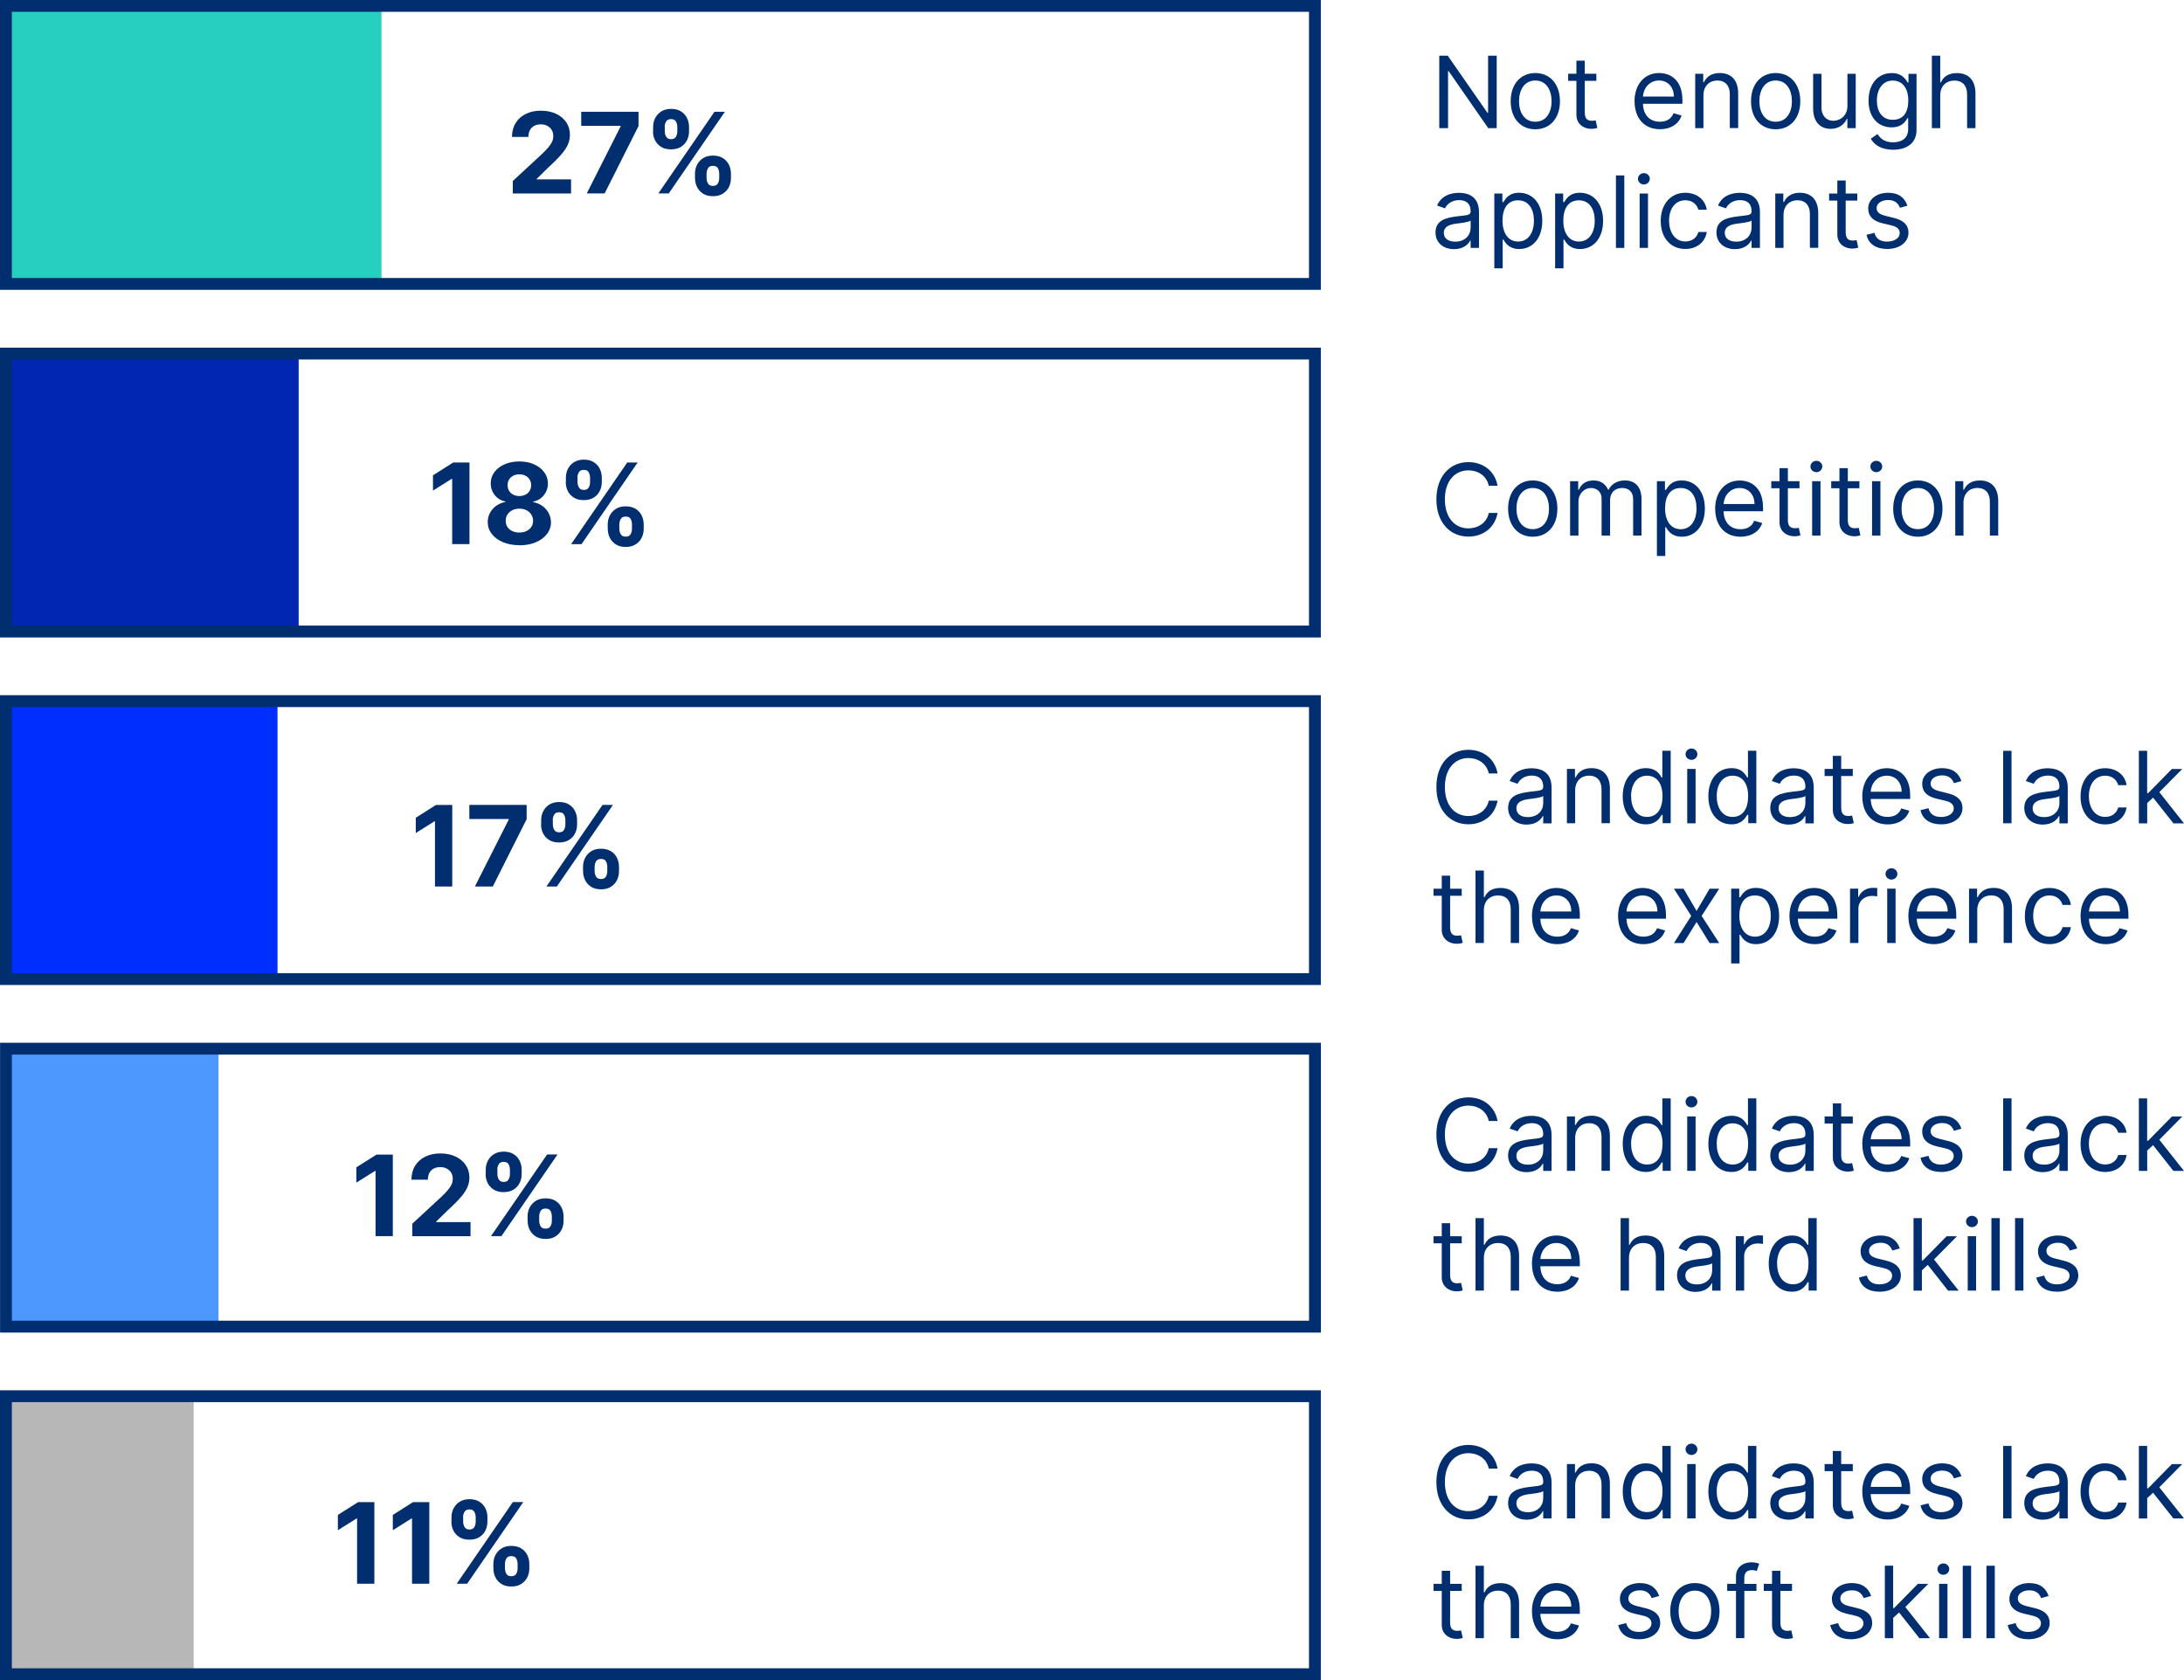
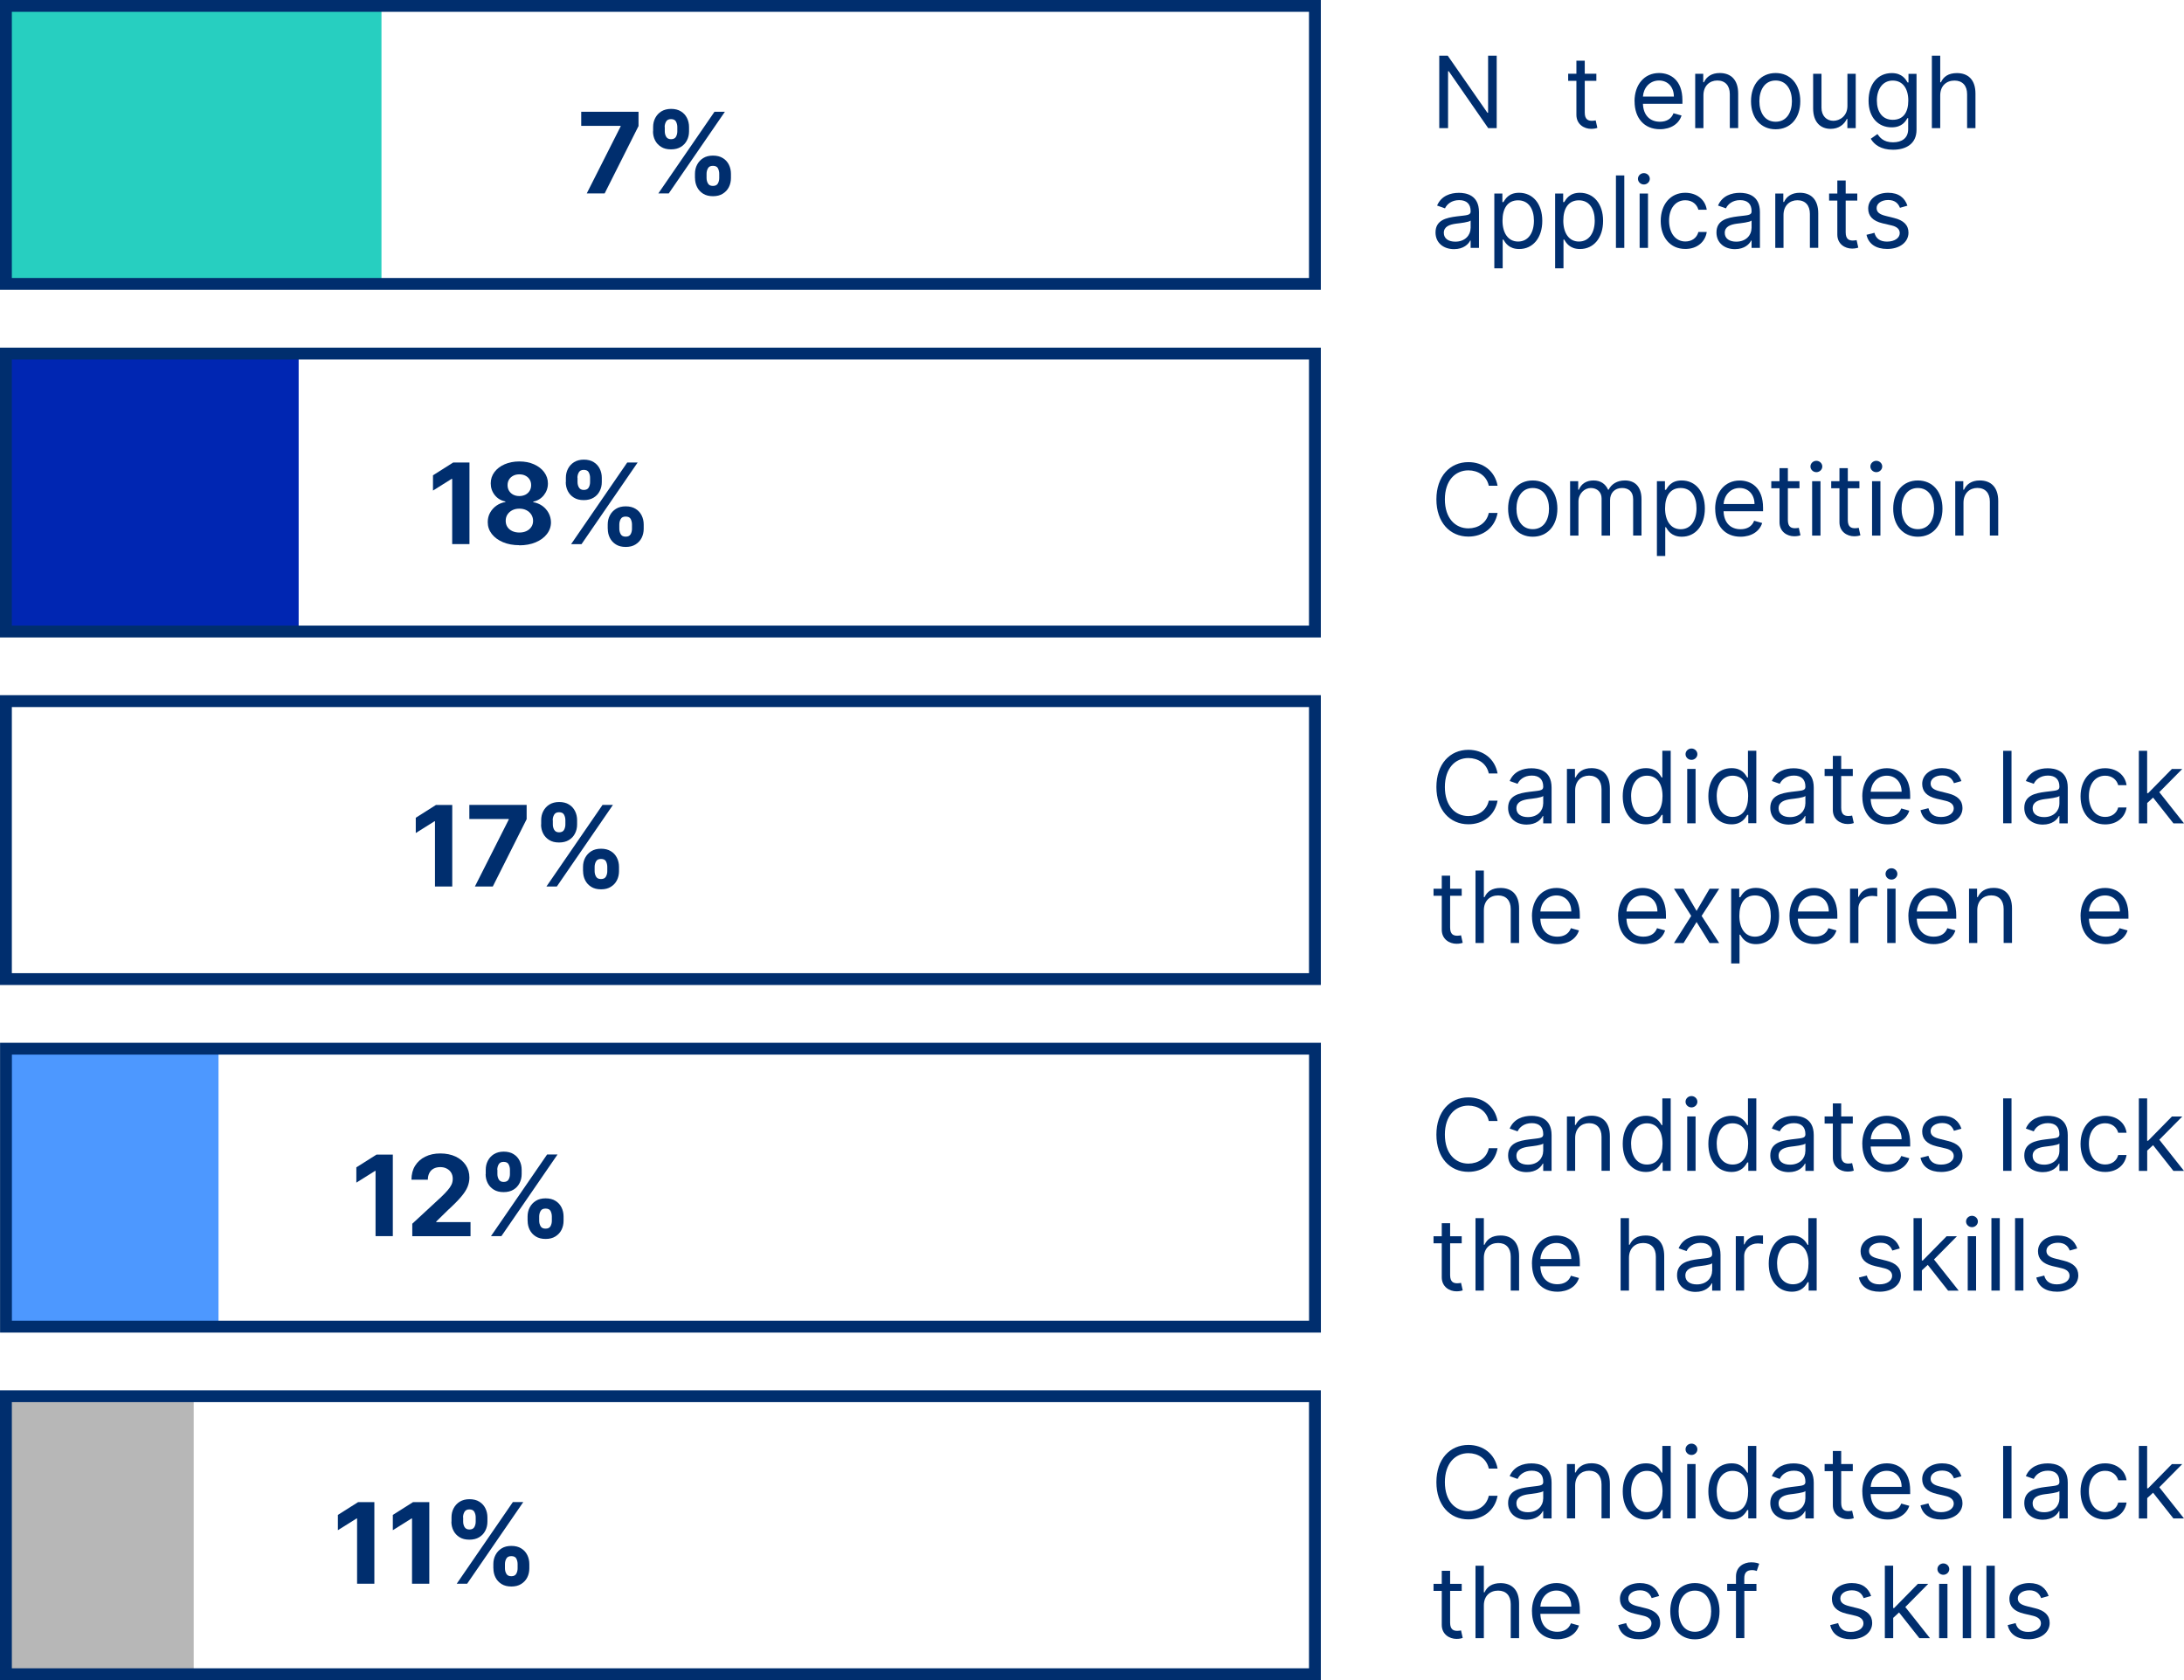
<svg xmlns="http://www.w3.org/2000/svg" id="Layer_2" viewBox="0 0 350.21 269.4">
  <defs>
    <style>.cls-1{fill:#002e6e;}.cls-2{fill:#002eff;}.cls-3{fill:#0026b2;}.cls-4{fill:#b7b7b7;}.cls-5{fill:#27cfc0;}.cls-6{fill:#4d98ff;}.cls-7{fill:none;stroke:#002e6e;stroke-miterlimit:10;stroke-width:1.9px;}</style>
  </defs>
  <g id="main">
    <path class="cls-1" d="m240,20.55h-1.36l-6.33-9.13h-.11v9.13h-1.41v-11.62h1.36l6.36,9.15h.11v-9.15h1.38v11.62Z" />
-     <path class="cls-1" d="m242.24,16.23c0-2.72,1.59-4.52,3.95-4.52s3.95,1.79,3.95,4.52-1.59,4.5-3.95,4.5-3.95-1.79-3.95-4.5Zm6.56,0c0-1.75-.82-3.32-2.61-3.32s-2.61,1.57-2.61,3.32.82,3.29,2.61,3.29,2.61-1.54,2.61-3.29Z" />
    <path class="cls-1" d="m255.98,12.96h-1.86v5.09c0,1.13.57,1.32,1.16,1.32.29,0,.48-.04.59-.07l.27,1.2c-.18.07-.5.16-1,.16-1.13,0-2.36-.73-2.36-2.25v-5.45h-1.32v-1.14h1.32v-2.09h1.34v2.09h1.86v1.14Z" />
    <path class="cls-1" d="m262.1,16.25c0-2.68,1.57-4.54,3.93-4.54,1.82,0,3.75,1.11,3.75,4.36v.57h-6.33c.06,1.87,1.15,2.88,2.72,2.88,1.05,0,1.84-.45,2.18-1.36l1.29.36c-.41,1.32-1.7,2.2-3.47,2.2-2.52,0-4.06-1.79-4.06-4.47Zm6.31-.77c0-1.48-.93-2.57-2.38-2.57-1.53,0-2.49,1.21-2.58,2.57h4.97Z" />
    <path class="cls-1" d="m273.17,20.55h-1.34v-8.72h1.29v1.36h.11c.41-.89,1.23-1.48,2.54-1.48,1.77,0,2.95,1.07,2.95,3.29v5.54h-1.34v-5.45c0-1.37-.75-2.18-2-2.18s-2.23.86-2.23,2.38v5.25Z" />
    <path class="cls-1" d="m280.78,16.23c0-2.72,1.59-4.52,3.95-4.52s3.95,1.79,3.95,4.52-1.59,4.5-3.95,4.5-3.95-1.79-3.95-4.5Zm6.56,0c0-1.75-.82-3.32-2.61-3.32s-2.61,1.57-2.61,3.32.82,3.29,2.61,3.29,2.61-1.54,2.61-3.29Z" />
    <path class="cls-1" d="m296.23,11.83h1.34v8.72h-1.34v-1.48h-.09c-.41.88-1.27,1.59-2.59,1.59-1.63,0-2.81-1.07-2.81-3.29v-5.54h1.34v5.45c0,1.27.79,2.09,1.91,2.09,1,0,2.25-.75,2.25-2.38v-5.15Z" />
    <path class="cls-1" d="m299.98,22.25l1.07-.75c.36.48.91,1.32,2.5,1.32,1.41,0,2.43-.66,2.43-2.11v-1.77h-.11c-.3.48-.84,1.48-2.54,1.48-2.11,0-3.7-1.54-3.7-4.27s1.52-4.43,3.72-4.43c1.7,0,2.25,1.04,2.54,1.5h.14v-1.38h1.29v8.97c0,2.25-1.68,3.2-3.77,3.2-1.95,0-3.02-.83-3.56-1.75Zm6.02-6.13c0-1.88-.86-3.2-2.5-3.2s-2.54,1.43-2.54,3.2.86,3.09,2.54,3.09,2.5-1.16,2.5-3.09Z" />
    <path class="cls-1" d="m311.12,20.55h-1.34v-11.62h1.34v4.27h.11c.41-.9,1.19-1.48,2.57-1.48,1.78,0,2.97,1.05,2.97,3.29v5.54h-1.34v-5.45c0-1.38-.76-2.18-2.02-2.18-1.32,0-2.29.86-2.29,2.38v5.25Z" />
    <path class="cls-1" d="m230.19,37.27c0-2,1.77-2.36,3.38-2.57,1.59-.2,2.25-.15,2.25-.79v-.05c0-1.12-.61-1.77-1.84-1.77s-1.98.68-2.27,1.32l-1.27-.45c.68-1.59,2.18-2.04,3.5-2.04,1.11,0,3.22.32,3.22,3.09v5.74h-1.34v-1.18h-.07c-.27.57-1.07,1.38-2.59,1.38-1.66,0-2.97-.98-2.97-2.68Zm5.63-.68v-1.23c-.23.27-1.75.43-2.32.5-1.04.14-1.98.45-1.98,1.48,0,.93.77,1.41,1.84,1.41,1.59,0,2.45-1.07,2.45-2.16Z" />
    <path class="cls-1" d="m239.62,31.03h1.29v1.38h.16c.3-.45.82-1.5,2.52-1.5,2.2,0,3.72,1.75,3.72,4.5s-1.52,4.52-3.7,4.52c-1.68,0-2.25-1.04-2.54-1.52h-.11v4.61h-1.34v-11.99Zm3.81,7.7c1.68,0,2.54-1.48,2.54-3.34s-.84-3.27-2.54-3.27-2.5,1.32-2.5,3.27.89,3.34,2.5,3.34Z" />
    <path class="cls-1" d="m249.37,31.03h1.29v1.38h.16c.3-.45.82-1.5,2.52-1.5,2.2,0,3.72,1.75,3.72,4.5s-1.52,4.52-3.7,4.52c-1.68,0-2.25-1.04-2.54-1.52h-.11v4.61h-1.34v-11.99Zm3.81,7.7c1.68,0,2.54-1.48,2.54-3.34s-.84-3.27-2.54-3.27-2.5,1.32-2.5,3.27.89,3.34,2.5,3.34Z" />
    <path class="cls-1" d="m260.46,39.75h-1.34v-11.62h1.34v11.62Z" />
    <path class="cls-1" d="m262.65,28.67c0-.5.43-.91.95-.91s.95.41.95.91-.43.91-.95.91-.95-.41-.95-.91Zm.27,2.36h1.34v8.72h-1.34v-8.72Z" />
    <path class="cls-1" d="m266.3,35.43c0-2.66,1.57-4.52,3.93-4.52,1.84,0,3.22,1.09,3.45,2.72h-1.34c-.21-.79-.91-1.52-2.09-1.52-1.57,0-2.61,1.29-2.61,3.27s1.02,3.34,2.61,3.34c1.04,0,1.84-.57,2.09-1.52h1.34c-.23,1.54-1.5,2.72-3.43,2.72-2.45,0-3.95-1.88-3.95-4.5Z" />
    <path class="cls-1" d="m275.24,37.27c0-2,1.77-2.36,3.38-2.57,1.59-.2,2.25-.15,2.25-.79v-.05c0-1.12-.61-1.77-1.84-1.77s-1.98.68-2.27,1.32l-1.27-.45c.68-1.59,2.18-2.04,3.5-2.04,1.11,0,3.22.32,3.22,3.09v5.74h-1.34v-1.18h-.07c-.27.57-1.07,1.38-2.59,1.38-1.66,0-2.97-.98-2.97-2.68Zm5.63-.68v-1.23c-.23.27-1.75.43-2.32.5-1.04.14-1.98.45-1.98,1.48,0,.93.77,1.41,1.84,1.41,1.59,0,2.45-1.07,2.45-2.16Z" />
    <path class="cls-1" d="m286.01,39.75h-1.34v-8.72h1.29v1.36h.11c.41-.89,1.23-1.48,2.54-1.48,1.77,0,2.95,1.07,2.95,3.29v5.54h-1.34v-5.45c0-1.37-.75-2.18-2-2.18s-2.23.86-2.23,2.38v5.25Z" />
    <path class="cls-1" d="m297.82,32.16h-1.86v5.09c0,1.14.57,1.32,1.16,1.32.3,0,.48-.05.59-.07l.27,1.2c-.18.07-.5.16-1,.16-1.14,0-2.36-.73-2.36-2.25v-5.45h-1.32v-1.13h1.32v-2.09h1.34v2.09h1.86v1.13Z" />
    <path class="cls-1" d="m304.66,33.32c-.23-.6-.71-1.25-1.88-1.25-1.07,0-1.86.54-1.86,1.29,0,.67.47,1.02,1.5,1.27l1.29.32c1.55.38,2.32,1.15,2.32,2.36,0,1.5-1.38,2.61-3.41,2.61-1.78,0-3-.79-3.32-2.27l1.27-.32c.24.94.93,1.41,2.02,1.41,1.25,0,2.04-.61,2.04-1.36,0-.6-.41-1.02-1.29-1.23l-1.45-.34c-1.6-.38-2.32-1.18-2.32-2.38,0-1.48,1.36-2.52,3.2-2.52,1.72,0,2.67.83,3.09,2.07l-1.2.34Z" />
    <path class="cls-1" d="m238.73,77.89c-.34-1.61-1.73-2.47-3.27-2.47-2.11,0-3.77,1.63-3.77,4.65s1.66,4.65,3.77,4.65c1.54,0,2.93-.86,3.27-2.47h1.41c-.43,2.38-2.34,3.79-4.68,3.79-2.97,0-5.13-2.29-5.13-5.97s2.16-5.97,5.13-5.97c2.34,0,4.25,1.41,4.68,3.79h-1.41Z" />
    <path class="cls-1" d="m241.83,81.56c0-2.72,1.59-4.52,3.95-4.52s3.95,1.79,3.95,4.52-1.59,4.5-3.95,4.5-3.95-1.79-3.95-4.5Zm6.56,0c0-1.75-.82-3.31-2.61-3.31s-2.61,1.57-2.61,3.31.82,3.29,2.61,3.29,2.61-1.54,2.61-3.29Z" />
    <path class="cls-1" d="m251.78,77.16h1.29v1.36h.11c.36-.93,1.2-1.48,2.34-1.48s1.91.54,2.34,1.48h.09c.45-.9,1.36-1.48,2.61-1.48,1.56,0,2.66.95,2.66,3v5.83h-1.34v-5.83c0-1.29-.82-1.79-1.77-1.79-1.23,0-1.93.83-1.93,1.95v5.68h-1.36v-5.97c0-.99-.71-1.66-1.73-1.66s-1.98.9-1.98,2.18v5.45h-1.34v-8.72Z" />
    <path class="cls-1" d="m265.69,77.16h1.29v1.38h.16c.3-.45.82-1.5,2.52-1.5,2.2,0,3.72,1.75,3.72,4.5s-1.52,4.52-3.7,4.52c-1.68,0-2.25-1.04-2.54-1.52h-.11v4.61h-1.34v-11.99Zm3.81,7.7c1.68,0,2.54-1.48,2.54-3.34s-.84-3.27-2.54-3.27-2.5,1.32-2.5,3.27.89,3.34,2.5,3.34Z" />
    <path class="cls-1" d="m275.03,81.59c0-2.68,1.57-4.54,3.93-4.54,1.82,0,3.75,1.11,3.75,4.36v.57h-6.33c.06,1.87,1.15,2.88,2.72,2.88,1.05,0,1.84-.45,2.18-1.36l1.29.36c-.41,1.32-1.7,2.2-3.47,2.2-2.52,0-4.06-1.79-4.06-4.47Zm6.31-.77c0-1.48-.93-2.57-2.38-2.57-1.53,0-2.49,1.21-2.58,2.57h4.97Z" />
    <path class="cls-1" d="m288.55,78.29h-1.86v5.09c0,1.14.57,1.32,1.16,1.32.3,0,.48-.05.59-.07l.27,1.2c-.18.07-.5.16-1,.16-1.14,0-2.36-.73-2.36-2.25v-5.45h-1.32v-1.13h1.32v-2.09h1.34v2.09h1.86v1.13Z" />
    <path class="cls-1" d="m290.31,74.8c0-.5.43-.91.95-.91s.95.41.95.91-.43.91-.95.91-.95-.41-.95-.91Zm.27,2.36h1.34v8.72h-1.34v-8.72Z" />
    <path class="cls-1" d="m298.16,78.29h-1.86v5.09c0,1.14.57,1.32,1.16,1.32.29,0,.48-.05.59-.07l.27,1.2c-.18.07-.5.16-1,.16-1.13,0-2.36-.73-2.36-2.25v-5.45h-1.32v-1.13h1.32v-2.09h1.34v2.09h1.86v1.13Z" />
    <path class="cls-1" d="m299.92,74.8c0-.5.43-.91.95-.91s.95.41.95.91-.43.91-.95.91-.95-.41-.95-.91Zm.27,2.36h1.34v8.72h-1.34v-8.72Z" />
    <path class="cls-1" d="m303.58,81.56c0-2.72,1.59-4.52,3.95-4.52s3.95,1.79,3.95,4.52-1.59,4.5-3.95,4.5-3.95-1.79-3.95-4.5Zm6.56,0c0-1.75-.82-3.31-2.61-3.31s-2.61,1.57-2.61,3.31.82,3.29,2.61,3.29,2.61-1.54,2.61-3.29Z" />
    <path class="cls-1" d="m314.87,85.88h-1.34v-8.72h1.29v1.36h.11c.41-.89,1.23-1.48,2.54-1.48,1.77,0,2.95,1.07,2.95,3.29v5.54h-1.34v-5.45c0-1.37-.75-2.18-2-2.18s-2.23.86-2.23,2.38v5.25Z" />
    <path class="cls-1" d="m238.73,124.02c-.34-1.61-1.73-2.47-3.27-2.47-2.11,0-3.77,1.63-3.77,4.65s1.66,4.65,3.77,4.65c1.54,0,2.93-.86,3.27-2.47h1.41c-.43,2.38-2.34,3.79-4.68,3.79-2.97,0-5.13-2.29-5.13-5.97s2.16-5.97,5.13-5.97c2.34,0,4.25,1.41,4.68,3.79h-1.41Z" />
    <path class="cls-1" d="m241.83,129.54c0-2,1.77-2.36,3.38-2.57,1.59-.21,2.25-.15,2.25-.79v-.05c0-1.12-.61-1.77-1.84-1.77s-1.98.68-2.27,1.32l-1.27-.45c.68-1.59,2.18-2.04,3.5-2.04,1.11,0,3.22.32,3.22,3.09v5.74h-1.34v-1.18h-.07c-.27.57-1.07,1.38-2.59,1.38-1.66,0-2.97-.98-2.97-2.68Zm5.63-.68v-1.23c-.23.27-1.75.43-2.32.5-1.04.14-1.98.45-1.98,1.48,0,.93.77,1.41,1.84,1.41,1.59,0,2.45-1.07,2.45-2.16Z" />
    <path class="cls-1" d="m252.6,132.01h-1.34v-8.72h1.29v1.36h.11c.41-.89,1.23-1.48,2.54-1.48,1.77,0,2.95,1.07,2.95,3.29v5.54h-1.34v-5.45c0-1.37-.75-2.18-2-2.18s-2.23.86-2.23,2.38v5.25Z" />
    <path class="cls-1" d="m260.21,127.67c0-2.75,1.52-4.5,3.72-4.5,1.7,0,2.23,1.04,2.52,1.5h.11v-4.29h1.34v11.62h-1.29v-1.34h-.16c-.29.48-.86,1.52-2.54,1.52-2.18,0-3.7-1.75-3.7-4.52Zm6.38-.02c0-1.95-.86-3.27-2.5-3.27s-2.54,1.43-2.54,3.27.86,3.34,2.54,3.34,2.5-1.36,2.5-3.34Z" />
    <path class="cls-1" d="m270.28,120.93c0-.5.43-.91.95-.91s.95.41.95.91-.43.91-.95.91-.95-.41-.95-.91Zm.27,2.36h1.34v8.72h-1.34v-8.72Z" />
    <path class="cls-1" d="m273.94,127.67c0-2.75,1.52-4.5,3.72-4.5,1.7,0,2.22,1.04,2.52,1.5h.11v-4.29h1.34v11.62h-1.29v-1.34h-.16c-.3.48-.86,1.52-2.54,1.52-2.18,0-3.7-1.75-3.7-4.52Zm6.38-.02c0-1.95-.86-3.27-2.5-3.27s-2.54,1.43-2.54,3.27.86,3.34,2.54,3.34,2.5-1.36,2.5-3.34Z" />
    <path class="cls-1" d="m283.87,129.54c0-2,1.77-2.36,3.38-2.57,1.59-.21,2.25-.15,2.25-.79v-.05c0-1.12-.61-1.77-1.84-1.77s-1.98.68-2.27,1.32l-1.27-.45c.68-1.59,2.18-2.04,3.5-2.04,1.11,0,3.22.32,3.22,3.09v5.74h-1.34v-1.18h-.07c-.27.57-1.07,1.38-2.59,1.38-1.66,0-2.97-.98-2.97-2.68Zm5.63-.68v-1.23c-.23.27-1.75.43-2.32.5-1.04.14-1.98.45-1.98,1.48,0,.93.77,1.41,1.84,1.41,1.59,0,2.45-1.07,2.45-2.16Z" />
    <path class="cls-1" d="m297.1,124.43h-1.86v5.09c0,1.13.57,1.32,1.16,1.32.3,0,.48-.04.59-.07l.27,1.2c-.18.07-.5.16-1,.16-1.14,0-2.36-.73-2.36-2.25v-5.45h-1.32v-1.14h1.32v-2.09h1.34v2.09h1.86v1.14Z" />
    <path class="cls-1" d="m298.62,127.72c0-2.68,1.57-4.54,3.93-4.54,1.82,0,3.75,1.11,3.75,4.36v.57h-6.33c.06,1.87,1.15,2.88,2.72,2.88,1.05,0,1.84-.45,2.18-1.36l1.29.36c-.41,1.32-1.7,2.2-3.47,2.2-2.52,0-4.06-1.79-4.06-4.47Zm6.31-.77c0-1.48-.93-2.57-2.38-2.57-1.53,0-2.49,1.21-2.58,2.57h4.97Z" />
    <path class="cls-1" d="m313.32,125.58c-.23-.6-.71-1.25-1.88-1.25-1.07,0-1.86.54-1.86,1.29,0,.67.47,1.02,1.5,1.27l1.29.32c1.55.38,2.32,1.15,2.32,2.36,0,1.5-1.38,2.61-3.41,2.61-1.78,0-3-.79-3.32-2.27l1.27-.32c.24.94.93,1.41,2.02,1.41,1.25,0,2.04-.61,2.04-1.36,0-.6-.41-1.02-1.29-1.23l-1.45-.34c-1.6-.38-2.32-1.18-2.32-2.38,0-1.48,1.36-2.52,3.2-2.52,1.72,0,2.67.83,3.09,2.07l-1.2.34Z" />
    <path class="cls-1" d="m322.55,132.01h-1.34v-11.62h1.34v11.62Z" />
    <path class="cls-1" d="m324.6,129.54c0-2,1.77-2.36,3.38-2.57,1.59-.21,2.25-.15,2.25-.79v-.05c0-1.12-.61-1.77-1.84-1.77s-1.98.68-2.27,1.32l-1.27-.45c.68-1.59,2.18-2.04,3.5-2.04,1.11,0,3.22.32,3.22,3.09v5.74h-1.34v-1.18h-.07c-.27.57-1.07,1.38-2.59,1.38-1.66,0-2.97-.98-2.97-2.68Zm5.63-.68v-1.23c-.23.27-1.75.43-2.32.5-1.04.14-1.97.45-1.97,1.48,0,.93.77,1.41,1.84,1.41,1.59,0,2.45-1.07,2.45-2.16Z" />
    <path class="cls-1" d="m333.62,127.7c0-2.66,1.57-4.52,3.93-4.52,1.84,0,3.22,1.09,3.45,2.72h-1.34c-.21-.79-.91-1.52-2.09-1.52-1.57,0-2.61,1.29-2.61,3.27s1.02,3.34,2.61,3.34c1.04,0,1.84-.57,2.09-1.52h1.34c-.23,1.54-1.5,2.72-3.43,2.72-2.45,0-3.95-1.88-3.95-4.5Z" />
    <path class="cls-1" d="m342.96,120.39h1.34v6.79h.16l3.81-3.88h1.66l-3.68,3.72,3.96,5h-1.7l-3.26-4.13-.94.87v3.26h-1.34v-11.62Z" />
    <path class="cls-1" d="m234.39,143.63h-1.86v5.09c0,1.14.57,1.32,1.16,1.32.29,0,.48-.05.59-.07l.27,1.2c-.18.07-.5.16-1,.16-1.13,0-2.36-.73-2.36-2.25v-5.45h-1.32v-1.13h1.32v-2.09h1.34v2.09h1.86v1.13Z" />
    <path class="cls-1" d="m237.94,151.21h-1.34v-11.62h1.34v4.27h.11c.41-.9,1.19-1.48,2.57-1.48,1.78,0,2.97,1.05,2.97,3.29v5.54h-1.34v-5.45c0-1.38-.76-2.18-2.02-2.18-1.32,0-2.29.86-2.29,2.38v5.25Z" />
    <path class="cls-1" d="m245.65,146.92c0-2.68,1.57-4.54,3.93-4.54,1.82,0,3.75,1.11,3.75,4.36v.57h-6.33c.06,1.87,1.15,2.88,2.72,2.88,1.05,0,1.84-.45,2.18-1.36l1.29.36c-.41,1.32-1.7,2.2-3.47,2.2-2.52,0-4.06-1.79-4.06-4.47Zm6.31-.77c0-1.48-.93-2.57-2.38-2.57-1.53,0-2.49,1.21-2.58,2.57h4.97Z" />
    <path class="cls-1" d="m259.46,146.92c0-2.68,1.57-4.54,3.93-4.54,1.82,0,3.75,1.11,3.75,4.36v.57h-6.33c.06,1.87,1.15,2.88,2.72,2.88,1.05,0,1.84-.45,2.18-1.36l1.29.36c-.41,1.32-1.7,2.2-3.47,2.2-2.52,0-4.06-1.79-4.06-4.47Zm6.31-.77c0-1.48-.93-2.57-2.38-2.57-1.53,0-2.49,1.21-2.58,2.57h4.97Z" />
    <path class="cls-1" d="m272.05,146.06l2.09-3.56h1.54l-2.82,4.36,2.82,4.36h-1.54l-2.09-3.38-2.09,3.38h-1.54l2.77-4.36-2.77-4.36h1.54l2.09,3.56Z" />
    <path class="cls-1" d="m277.6,142.49h1.29v1.38h.16c.29-.45.82-1.5,2.52-1.5,2.2,0,3.72,1.75,3.72,4.5s-1.52,4.52-3.7,4.52c-1.68,0-2.25-1.04-2.54-1.52h-.11v4.61h-1.34v-11.99Zm3.81,7.7c1.68,0,2.54-1.48,2.54-3.34s-.84-3.27-2.54-3.27-2.5,1.32-2.5,3.27.89,3.34,2.5,3.34Z" />
    <path class="cls-1" d="m286.94,146.92c0-2.68,1.57-4.54,3.93-4.54,1.82,0,3.75,1.11,3.75,4.36v.57h-6.33c.06,1.87,1.15,2.88,2.72,2.88,1.05,0,1.84-.45,2.18-1.36l1.29.36c-.41,1.32-1.7,2.2-3.47,2.2-2.52,0-4.06-1.79-4.06-4.47Zm6.31-.77c0-1.48-.93-2.57-2.38-2.57-1.53,0-2.49,1.21-2.58,2.57h4.97Z" />
    <path class="cls-1" d="m296.67,142.49h1.29v1.32h.09c.32-.86,1.23-1.45,2.27-1.45.2,0,.55.01.7.02v1.36c-.09-.02-.46-.09-.82-.09-1.27,0-2.2.86-2.2,2.04v5.52h-1.34v-8.72Z" />
    <path class="cls-1" d="m302.35,140.13c0-.5.43-.91.95-.91s.95.41.95.91-.43.91-.95.91-.95-.41-.95-.91Zm.27,2.36h1.34v8.72h-1.34v-8.72Z" />
    <path class="cls-1" d="m306.01,146.92c0-2.68,1.57-4.54,3.93-4.54,1.82,0,3.75,1.11,3.75,4.36v.57h-6.33c.06,1.87,1.15,2.88,2.72,2.88,1.05,0,1.84-.45,2.18-1.36l1.29.36c-.41,1.32-1.7,2.2-3.47,2.2-2.52,0-4.06-1.79-4.06-4.47Zm6.31-.77c0-1.48-.93-2.57-2.38-2.57-1.53,0-2.49,1.21-2.58,2.57h4.97Z" />
    <path class="cls-1" d="m317.08,151.21h-1.34v-8.72h1.29v1.36h.11c.41-.89,1.23-1.48,2.54-1.48,1.77,0,2.95,1.07,2.95,3.29v5.54h-1.34v-5.45c0-1.37-.75-2.18-2-2.18s-2.23.86-2.23,2.38v5.25Z" />
-     <path class="cls-1" d="m324.69,146.9c0-2.66,1.57-4.52,3.93-4.52,1.84,0,3.22,1.09,3.45,2.72h-1.34c-.21-.79-.91-1.52-2.09-1.52-1.57,0-2.61,1.29-2.61,3.27s1.02,3.34,2.61,3.34c1.04,0,1.84-.57,2.09-1.52h1.34c-.23,1.54-1.5,2.72-3.43,2.72-2.45,0-3.95-1.88-3.95-4.5Z" />
    <path class="cls-1" d="m333.62,146.92c0-2.68,1.57-4.54,3.93-4.54,1.82,0,3.75,1.11,3.75,4.36v.57h-6.33c.06,1.87,1.15,2.88,2.72,2.88,1.05,0,1.84-.45,2.18-1.36l1.29.36c-.41,1.32-1.7,2.2-3.47,2.2-2.52,0-4.06-1.79-4.06-4.47Zm6.31-.77c0-1.48-.93-2.57-2.38-2.57-1.53,0-2.49,1.21-2.58,2.57h4.97Z" />
    <path class="cls-1" d="m238.73,179.75c-.34-1.61-1.73-2.47-3.27-2.47-2.11,0-3.77,1.63-3.77,4.65s1.66,4.65,3.77,4.65c1.54,0,2.93-.86,3.27-2.47h1.41c-.43,2.38-2.34,3.79-4.68,3.79-2.97,0-5.13-2.29-5.13-5.97s2.16-5.97,5.13-5.97c2.34,0,4.25,1.41,4.68,3.79h-1.41Z" />
    <path class="cls-1" d="m241.83,185.27c0-2,1.77-2.36,3.38-2.57,1.59-.21,2.25-.15,2.25-.79v-.05c0-1.12-.61-1.77-1.84-1.77s-1.98.68-2.27,1.32l-1.27-.45c.68-1.59,2.18-2.04,3.5-2.04,1.11,0,3.22.32,3.22,3.09v5.74h-1.34v-1.18h-.07c-.27.57-1.07,1.38-2.59,1.38-1.66,0-2.97-.98-2.97-2.68Zm5.63-.68v-1.23c-.23.27-1.75.43-2.32.5-1.04.14-1.98.45-1.98,1.48,0,.93.77,1.41,1.84,1.41,1.59,0,2.45-1.07,2.45-2.16Z" />
    <path class="cls-1" d="m252.6,187.74h-1.34v-8.72h1.29v1.36h.11c.41-.89,1.23-1.48,2.54-1.48,1.77,0,2.95,1.07,2.95,3.29v5.54h-1.34v-5.45c0-1.37-.75-2.18-2-2.18s-2.23.86-2.23,2.38v5.25Z" />
    <path class="cls-1" d="m260.21,183.41c0-2.75,1.52-4.5,3.72-4.5,1.7,0,2.23,1.04,2.52,1.5h.11v-4.29h1.34v11.62h-1.29v-1.34h-.16c-.29.48-.86,1.52-2.54,1.52-2.18,0-3.7-1.75-3.7-4.52Zm6.38-.02c0-1.95-.86-3.27-2.5-3.27s-2.54,1.43-2.54,3.27.86,3.34,2.54,3.34,2.5-1.36,2.5-3.34Z" />
    <path class="cls-1" d="m270.28,176.66c0-.5.43-.91.95-.91s.95.41.95.91-.43.91-.95.91-.95-.41-.95-.91Zm.27,2.36h1.34v8.72h-1.34v-8.72Z" />
    <path class="cls-1" d="m273.94,183.41c0-2.75,1.52-4.5,3.72-4.5,1.7,0,2.22,1.04,2.52,1.5h.11v-4.29h1.34v11.62h-1.29v-1.34h-.16c-.3.48-.86,1.52-2.54,1.52-2.18,0-3.7-1.75-3.7-4.52Zm6.38-.02c0-1.95-.86-3.27-2.5-3.27s-2.54,1.43-2.54,3.27.86,3.34,2.54,3.34,2.5-1.36,2.5-3.34Z" />
    <path class="cls-1" d="m283.87,185.27c0-2,1.77-2.36,3.38-2.57,1.59-.21,2.25-.15,2.25-.79v-.05c0-1.12-.61-1.77-1.84-1.77s-1.98.68-2.27,1.32l-1.27-.45c.68-1.59,2.18-2.04,3.5-2.04,1.11,0,3.22.32,3.22,3.09v5.74h-1.34v-1.18h-.07c-.27.57-1.07,1.38-2.59,1.38-1.66,0-2.97-.98-2.97-2.68Zm5.63-.68v-1.23c-.23.27-1.75.43-2.32.5-1.04.14-1.98.45-1.98,1.48,0,.93.77,1.41,1.84,1.41,1.59,0,2.45-1.07,2.45-2.16Z" />
    <path class="cls-1" d="m297.1,180.16h-1.86v5.09c0,1.13.57,1.32,1.16,1.32.3,0,.48-.04.59-.07l.27,1.2c-.18.07-.5.16-1,.16-1.14,0-2.36-.73-2.36-2.25v-5.45h-1.32v-1.14h1.32v-2.09h1.34v2.09h1.86v1.14Z" />
    <path class="cls-1" d="m298.62,183.45c0-2.68,1.57-4.54,3.93-4.54,1.82,0,3.75,1.11,3.75,4.36v.57h-6.33c.06,1.87,1.15,2.88,2.72,2.88,1.05,0,1.84-.45,2.18-1.36l1.29.36c-.41,1.32-1.7,2.2-3.47,2.2-2.52,0-4.06-1.79-4.06-4.47Zm6.31-.77c0-1.48-.93-2.57-2.38-2.57-1.53,0-2.49,1.21-2.58,2.57h4.97Z" />
    <path class="cls-1" d="m313.32,181.32c-.23-.6-.71-1.25-1.88-1.25-1.07,0-1.86.54-1.86,1.29,0,.67.47,1.02,1.5,1.27l1.29.32c1.55.38,2.32,1.15,2.32,2.36,0,1.5-1.38,2.61-3.41,2.61-1.78,0-3-.79-3.32-2.27l1.27-.32c.24.94.93,1.41,2.02,1.41,1.25,0,2.04-.61,2.04-1.36,0-.6-.41-1.02-1.29-1.23l-1.45-.34c-1.6-.38-2.32-1.18-2.32-2.38,0-1.48,1.36-2.52,3.2-2.52,1.72,0,2.67.83,3.09,2.07l-1.2.34Z" />
    <path class="cls-1" d="m322.55,187.74h-1.34v-11.62h1.34v11.62Z" />
    <path class="cls-1" d="m324.6,185.27c0-2,1.77-2.36,3.38-2.57,1.59-.21,2.25-.15,2.25-.79v-.05c0-1.12-.61-1.77-1.84-1.77s-1.98.68-2.27,1.32l-1.27-.45c.68-1.59,2.18-2.04,3.5-2.04,1.11,0,3.22.32,3.22,3.09v5.74h-1.34v-1.18h-.07c-.27.57-1.07,1.38-2.59,1.38-1.66,0-2.97-.98-2.97-2.68Zm5.63-.68v-1.23c-.23.27-1.75.43-2.32.5-1.04.14-1.97.45-1.97,1.48,0,.93.77,1.41,1.84,1.41,1.59,0,2.45-1.07,2.45-2.16Z" />
    <path class="cls-1" d="m333.62,183.43c0-2.66,1.57-4.52,3.93-4.52,1.84,0,3.22,1.09,3.45,2.72h-1.34c-.21-.79-.91-1.52-2.09-1.52-1.57,0-2.61,1.29-2.61,3.27s1.02,3.34,2.61,3.34c1.04,0,1.84-.57,2.09-1.52h1.34c-.23,1.54-1.5,2.72-3.43,2.72-2.45,0-3.95-1.88-3.95-4.5Z" />
    <path class="cls-1" d="m342.96,176.12h1.34v6.79h.16l3.81-3.88h1.66l-3.68,3.72,3.96,5h-1.7l-3.26-4.13-.94.87v3.26h-1.34v-11.62Z" />
    <path class="cls-1" d="m234.39,199.36h-1.86v5.09c0,1.14.57,1.32,1.16,1.32.29,0,.48-.05.59-.07l.27,1.2c-.18.07-.5.16-1,.16-1.13,0-2.36-.73-2.36-2.25v-5.45h-1.32v-1.13h1.32v-2.09h1.34v2.09h1.86v1.13Z" />
    <path class="cls-1" d="m237.94,206.94h-1.34v-11.62h1.34v4.27h.11c.41-.9,1.19-1.48,2.57-1.48,1.78,0,2.97,1.05,2.97,3.29v5.54h-1.34v-5.45c0-1.38-.76-2.18-2.02-2.18-1.32,0-2.29.86-2.29,2.38v5.25Z" />
    <path class="cls-1" d="m245.65,202.65c0-2.68,1.57-4.54,3.93-4.54,1.82,0,3.75,1.11,3.75,4.36v.57h-6.33c.06,1.87,1.15,2.88,2.72,2.88,1.05,0,1.84-.45,2.18-1.36l1.29.36c-.41,1.32-1.7,2.2-3.47,2.2-2.52,0-4.06-1.79-4.06-4.47Zm6.31-.77c0-1.48-.93-2.57-2.38-2.57-1.53,0-2.49,1.21-2.58,2.57h4.97Z" />
    <path class="cls-1" d="m261.21,206.94h-1.34v-11.62h1.34v4.27h.11c.41-.9,1.19-1.48,2.57-1.48,1.78,0,2.97,1.05,2.97,3.29v5.54h-1.34v-5.45c0-1.38-.76-2.18-2.02-2.18-1.32,0-2.29.86-2.29,2.38v5.25Z" />
    <path class="cls-1" d="m268.92,204.47c0-2,1.77-2.36,3.38-2.57,1.59-.2,2.25-.15,2.25-.79v-.05c0-1.12-.61-1.77-1.84-1.77s-1.98.68-2.27,1.32l-1.27-.45c.68-1.59,2.18-2.04,3.5-2.04,1.11,0,3.22.32,3.22,3.09v5.74h-1.34v-1.18h-.07c-.27.57-1.07,1.38-2.59,1.38-1.66,0-2.97-.98-2.97-2.68Zm5.63-.68v-1.23c-.23.27-1.75.43-2.32.5-1.04.14-1.98.45-1.98,1.48,0,.93.77,1.41,1.84,1.41,1.59,0,2.45-1.07,2.45-2.16Z" />
    <path class="cls-1" d="m278.35,198.22h1.29v1.32h.09c.32-.86,1.23-1.45,2.27-1.45.2,0,.55.01.7.02v1.36c-.09-.02-.46-.09-.82-.09-1.27,0-2.2.86-2.2,2.04v5.52h-1.34v-8.72Z" />
    <path class="cls-1" d="m283.62,202.61c0-2.75,1.52-4.5,3.72-4.5,1.7,0,2.23,1.04,2.52,1.5h.11v-4.29h1.34v11.62h-1.29v-1.34h-.16c-.29.48-.86,1.52-2.54,1.52-2.18,0-3.7-1.75-3.7-4.52Zm6.38-.02c0-1.95-.86-3.27-2.5-3.27s-2.54,1.43-2.54,3.27.86,3.34,2.54,3.34,2.5-1.36,2.5-3.34Z" />
    <path class="cls-1" d="m303.44,200.52c-.23-.6-.71-1.25-1.88-1.25-1.07,0-1.86.54-1.86,1.29,0,.67.47,1.02,1.5,1.27l1.29.32c1.55.38,2.32,1.15,2.32,2.36,0,1.5-1.38,2.61-3.41,2.61-1.78,0-3-.79-3.32-2.27l1.27-.32c.24.94.93,1.41,2.02,1.41,1.25,0,2.04-.61,2.04-1.36,0-.6-.41-1.02-1.29-1.23l-1.45-.34c-1.6-.38-2.32-1.18-2.32-2.38,0-1.48,1.36-2.52,3.2-2.52,1.73,0,2.67.83,3.09,2.07l-1.2.34Z" />
    <path class="cls-1" d="m306.83,195.32h1.34v6.79h.16l3.81-3.88h1.66l-3.68,3.72,3.96,5h-1.7l-3.26-4.13-.94.87v3.26h-1.34v-11.62Z" />
    <path class="cls-1" d="m315.26,195.86c0-.5.43-.91.95-.91s.95.41.95.91-.43.91-.95.91-.95-.41-.95-.91Zm.27,2.36h1.34v8.72h-1.34v-8.72Z" />
    <path class="cls-1" d="m320.67,206.94h-1.34v-11.62h1.34v11.62Z" />
    <path class="cls-1" d="m324.46,206.94h-1.34v-11.62h1.34v11.62Z" />
    <path class="cls-1" d="m331.89,200.52c-.23-.6-.71-1.25-1.88-1.25-1.07,0-1.86.54-1.86,1.29,0,.67.47,1.02,1.5,1.27l1.29.32c1.55.38,2.32,1.15,2.32,2.36,0,1.5-1.38,2.61-3.41,2.61-1.78,0-3-.79-3.32-2.27l1.27-.32c.24.94.93,1.41,2.02,1.41,1.25,0,2.04-.61,2.04-1.36,0-.6-.41-1.02-1.29-1.23l-1.45-.34c-1.6-.38-2.32-1.18-2.32-2.38,0-1.48,1.36-2.52,3.2-2.52,1.73,0,2.67.83,3.09,2.07l-1.2.34Z" />
    <path class="cls-1" d="m238.73,235.48c-.34-1.61-1.73-2.47-3.27-2.47-2.11,0-3.77,1.63-3.77,4.65s1.66,4.65,3.77,4.65c1.54,0,2.93-.86,3.27-2.47h1.41c-.43,2.38-2.34,3.79-4.68,3.79-2.97,0-5.13-2.29-5.13-5.97s2.16-5.97,5.13-5.97c2.34,0,4.25,1.41,4.68,3.79h-1.41Z" />
    <path class="cls-1" d="m241.83,241c0-2,1.77-2.36,3.38-2.57,1.59-.21,2.25-.15,2.25-.79v-.05c0-1.12-.61-1.77-1.84-1.77s-1.98.68-2.27,1.32l-1.27-.45c.68-1.59,2.18-2.04,3.5-2.04,1.11,0,3.22.32,3.22,3.09v5.74h-1.34v-1.18h-.07c-.27.57-1.07,1.38-2.59,1.38-1.66,0-2.97-.98-2.97-2.68Zm5.63-.68v-1.23c-.23.27-1.75.43-2.32.5-1.04.14-1.98.45-1.98,1.48,0,.93.77,1.41,1.84,1.41,1.59,0,2.45-1.07,2.45-2.16Z" />
    <path class="cls-1" d="m252.6,243.47h-1.34v-8.72h1.29v1.36h.11c.41-.89,1.23-1.48,2.54-1.48,1.77,0,2.95,1.07,2.95,3.29v5.54h-1.34v-5.45c0-1.37-.75-2.18-2-2.18s-2.23.86-2.23,2.38v5.25Z" />
    <path class="cls-1" d="m260.21,239.14c0-2.75,1.52-4.5,3.72-4.5,1.7,0,2.23,1.04,2.52,1.5h.11v-4.29h1.34v11.62h-1.29v-1.34h-.16c-.29.48-.86,1.52-2.54,1.52-2.18,0-3.7-1.75-3.7-4.52Zm6.38-.02c0-1.95-.86-3.27-2.5-3.27s-2.54,1.43-2.54,3.27.86,3.34,2.54,3.34,2.5-1.36,2.5-3.34Z" />
    <path class="cls-1" d="m270.28,232.39c0-.5.43-.91.95-.91s.95.41.95.91-.43.91-.95.91-.95-.41-.95-.91Zm.27,2.36h1.34v8.72h-1.34v-8.72Z" />
    <path class="cls-1" d="m273.94,239.14c0-2.75,1.52-4.5,3.72-4.5,1.7,0,2.22,1.04,2.52,1.5h.11v-4.29h1.34v11.62h-1.29v-1.34h-.16c-.3.48-.86,1.52-2.54,1.52-2.18,0-3.7-1.75-3.7-4.52Zm6.38-.02c0-1.95-.86-3.27-2.5-3.27s-2.54,1.43-2.54,3.27.86,3.34,2.54,3.34,2.5-1.36,2.5-3.34Z" />
    <path class="cls-1" d="m283.87,241c0-2,1.77-2.36,3.38-2.57,1.59-.21,2.25-.15,2.25-.79v-.05c0-1.12-.61-1.77-1.84-1.77s-1.98.68-2.27,1.32l-1.27-.45c.68-1.59,2.18-2.04,3.5-2.04,1.11,0,3.22.32,3.22,3.09v5.74h-1.34v-1.18h-.07c-.27.57-1.07,1.38-2.59,1.38-1.66,0-2.97-.98-2.97-2.68Zm5.63-.68v-1.23c-.23.27-1.75.43-2.32.5-1.04.14-1.98.45-1.98,1.48,0,.93.77,1.41,1.84,1.41,1.59,0,2.45-1.07,2.45-2.16Z" />
    <path class="cls-1" d="m297.1,235.89h-1.86v5.09c0,1.13.57,1.32,1.16,1.32.3,0,.48-.04.59-.07l.27,1.2c-.18.07-.5.16-1,.16-1.14,0-2.36-.73-2.36-2.25v-5.45h-1.32v-1.14h1.32v-2.09h1.34v2.09h1.86v1.14Z" />
    <path class="cls-1" d="m298.62,239.18c0-2.68,1.57-4.54,3.93-4.54,1.82,0,3.75,1.11,3.75,4.36v.57h-6.33c.06,1.87,1.15,2.88,2.72,2.88,1.05,0,1.84-.45,2.18-1.36l1.29.36c-.41,1.32-1.7,2.2-3.47,2.2-2.52,0-4.06-1.79-4.06-4.47Zm6.31-.77c0-1.48-.93-2.57-2.38-2.57-1.53,0-2.49,1.21-2.58,2.57h4.97Z" />
    <path class="cls-1" d="m313.32,237.05c-.23-.6-.71-1.25-1.88-1.25-1.07,0-1.86.54-1.86,1.29,0,.67.47,1.02,1.5,1.27l1.29.32c1.55.38,2.32,1.15,2.32,2.36,0,1.5-1.38,2.61-3.41,2.61-1.78,0-3-.79-3.32-2.27l1.27-.32c.24.94.93,1.41,2.02,1.41,1.25,0,2.04-.61,2.04-1.36,0-.6-.41-1.02-1.29-1.23l-1.45-.34c-1.6-.38-2.32-1.18-2.32-2.38,0-1.48,1.36-2.52,3.2-2.52,1.72,0,2.67.83,3.09,2.07l-1.2.34Z" />
    <path class="cls-1" d="m322.55,243.47h-1.34v-11.62h1.34v11.62Z" />
    <path class="cls-1" d="m324.6,241c0-2,1.77-2.36,3.38-2.57,1.59-.21,2.25-.15,2.25-.79v-.05c0-1.12-.61-1.77-1.84-1.77s-1.98.68-2.27,1.32l-1.27-.45c.68-1.59,2.18-2.04,3.5-2.04,1.11,0,3.22.32,3.22,3.09v5.74h-1.34v-1.18h-.07c-.27.57-1.07,1.38-2.59,1.38-1.66,0-2.97-.98-2.97-2.68Zm5.63-.68v-1.23c-.23.27-1.75.43-2.32.5-1.04.14-1.97.45-1.97,1.48,0,.93.77,1.41,1.84,1.41,1.59,0,2.45-1.07,2.45-2.16Z" />
    <path class="cls-1" d="m333.62,239.16c0-2.66,1.57-4.52,3.93-4.52,1.84,0,3.22,1.09,3.45,2.72h-1.34c-.21-.79-.91-1.52-2.09-1.52-1.57,0-2.61,1.29-2.61,3.27s1.02,3.34,2.61,3.34c1.04,0,1.84-.57,2.09-1.52h1.34c-.23,1.54-1.5,2.72-3.43,2.72-2.45,0-3.95-1.88-3.95-4.5Z" />
    <path class="cls-1" d="m342.96,231.85h1.34v6.79h.16l3.81-3.88h1.66l-3.68,3.72,3.96,5h-1.7l-3.26-4.13-.94.87v3.26h-1.34v-11.62Z" />
    <path class="cls-1" d="m234.39,255.09h-1.86v5.09c0,1.14.57,1.32,1.16,1.32.29,0,.48-.05.59-.07l.27,1.2c-.18.07-.5.16-1,.16-1.13,0-2.36-.73-2.36-2.25v-5.45h-1.32v-1.13h1.32v-2.09h1.34v2.09h1.86v1.13Z" />
    <path class="cls-1" d="m237.94,262.68h-1.34v-11.62h1.34v4.27h.11c.41-.9,1.19-1.48,2.57-1.48,1.78,0,2.97,1.05,2.97,3.29v5.54h-1.34v-5.45c0-1.38-.76-2.18-2.02-2.18-1.32,0-2.29.86-2.29,2.38v5.25Z" />
    <path class="cls-1" d="m245.65,258.38c0-2.68,1.57-4.54,3.93-4.54,1.82,0,3.75,1.11,3.75,4.36v.57h-6.33c.06,1.87,1.15,2.88,2.72,2.88,1.05,0,1.84-.45,2.18-1.36l1.29.36c-.41,1.32-1.7,2.2-3.47,2.2-2.52,0-4.06-1.79-4.06-4.47Zm6.31-.77c0-1.48-.93-2.57-2.38-2.57-1.53,0-2.49,1.21-2.58,2.57h4.97Z" />
    <path class="cls-1" d="m264.85,256.25c-.23-.6-.71-1.25-1.88-1.25-1.07,0-1.86.54-1.86,1.29,0,.67.47,1.02,1.5,1.27l1.29.32c1.55.38,2.32,1.15,2.32,2.36,0,1.5-1.38,2.61-3.41,2.61-1.78,0-3-.79-3.32-2.27l1.27-.32c.24.94.93,1.41,2.02,1.41,1.25,0,2.04-.61,2.04-1.36,0-.6-.41-1.02-1.29-1.23l-1.45-.34c-1.6-.38-2.32-1.18-2.32-2.38,0-1.48,1.36-2.52,3.2-2.52,1.72,0,2.67.83,3.09,2.07l-1.2.34Z" />
    <path class="cls-1" d="m267.83,258.36c0-2.72,1.59-4.52,3.95-4.52s3.95,1.79,3.95,4.52-1.59,4.5-3.95,4.5-3.95-1.79-3.95-4.5Zm6.56,0c0-1.75-.82-3.31-2.61-3.31s-2.61,1.57-2.61,3.31.82,3.29,2.61,3.29,2.61-1.54,2.61-3.29Z" />
    <path class="cls-1" d="m281.66,255.09h-1.95v7.58h-1.34v-7.58h-1.41v-1.13h1.41v-1.2c0-1.5,1.2-2.25,2.45-2.25.66,0,1.07.14,1.27.23l-.39,1.16c-.14-.04-.36-.14-.75-.14-.88,0-1.25.45-1.25,1.32v.89h1.95v1.13Z" />
-     <path class="cls-1" d="m287.35,255.09h-1.86v5.09c0,1.14.57,1.32,1.16,1.32.3,0,.48-.05.59-.07l.27,1.2c-.18.07-.5.16-1,.16-1.14,0-2.36-.73-2.36-2.25v-5.45h-1.32v-1.13h1.32v-2.09h1.34v2.09h1.86v1.13Z" />
    <path class="cls-1" d="m298.84,256.25c-.23-.6-.71-1.25-1.88-1.25-1.07,0-1.86.54-1.86,1.29,0,.67.47,1.02,1.5,1.27l1.29.32c1.55.38,2.32,1.15,2.32,2.36,0,1.5-1.38,2.61-3.41,2.61-1.78,0-3-.79-3.32-2.27l1.27-.32c.24.94.93,1.41,2.02,1.41,1.25,0,2.04-.61,2.04-1.36,0-.6-.41-1.02-1.29-1.23l-1.45-.34c-1.6-.38-2.32-1.18-2.32-2.38,0-1.48,1.36-2.52,3.2-2.52,1.73,0,2.67.83,3.09,2.07l-1.2.34Z" />
    <path class="cls-1" d="m302.23,251.05h1.34v6.79h.16l3.81-3.88h1.66l-3.68,3.72,3.96,5h-1.7l-3.26-4.13-.94.87v3.26h-1.34v-11.62Z" />
    <path class="cls-1" d="m310.67,251.6c0-.5.43-.91.95-.91s.95.41.95.91-.43.91-.95.91-.95-.41-.95-.91Zm.27,2.36h1.34v8.72h-1.34v-8.72Z" />
    <path class="cls-1" d="m316.07,262.68h-1.34v-11.62h1.34v11.62Z" />
    <path class="cls-1" d="m319.87,262.68h-1.34v-11.62h1.34v11.62Z" />
    <path class="cls-1" d="m327.3,256.25c-.23-.6-.71-1.25-1.88-1.25-1.07,0-1.86.54-1.86,1.29,0,.67.47,1.02,1.5,1.27l1.29.32c1.55.38,2.32,1.15,2.32,2.36,0,1.5-1.38,2.61-3.41,2.61-1.78,0-3-.79-3.32-2.27l1.27-.32c.24.94.93,1.41,2.02,1.41,1.25,0,2.04-.61,2.04-1.36,0-.6-.41-1.02-1.29-1.23l-1.45-.34c-1.6-.38-2.32-1.18-2.32-2.38,0-1.48,1.36-2.52,3.2-2.52,1.72,0,2.67.83,3.09,2.07l-1.2.34Z" />
    <rect class="cls-5" x=".95" y=".95" width="60.22" height="44.57" />
    <rect class="cls-3" x=".95" y="57.18" width="46.94" height="44.57" />
-     <rect class="cls-2" x=".95" y="112.09" width="43.55" height="44.57" />
    <rect class="cls-6" x=".95" y="168.15" width="34.09" height="44.57" />
    <rect class="cls-4" x=".95" y="223.88" width="30.11" height="44.57" />
    <rect class="cls-7" x="83.62" y="-81.71" width="44.57" height="209.9" transform="translate(129.14 -82.67) rotate(90)" />
    <rect class="cls-7" x="83.62" y="-25.98" width="44.57" height="209.9" transform="translate(184.87 -26.93) rotate(90)" />
    <rect class="cls-7" x="83.62" y="29.75" width="44.57" height="209.9" transform="translate(240.6 28.8) rotate(90)" />
    <rect class="cls-7" x="83.62" y="85.48" width="44.57" height="209.9" transform="translate(296.34 84.53) rotate(90)" />
    <rect class="cls-7" x="83.62" y="141.22" width="44.57" height="209.9" transform="translate(352.07 140.26) rotate(90)" />
-     <path class="cls-1" d="m82.23,31.01v-1.99l4.66-4.31c.4-.38.73-.73,1-1.04.27-.31.48-.61.62-.9s.21-.62.21-.96c0-.38-.09-.71-.26-.99s-.41-.49-.72-.65-.65-.23-1.03-.23-.75.08-1.05.24c-.3.16-.53.39-.69.7-.16.3-.24.66-.24,1.08h-2.63c0-.86.19-1.6.58-2.23s.93-1.12,1.63-1.46c.7-.35,1.5-.52,2.42-.52s1.75.17,2.45.5c.7.33,1.24.79,1.63,1.37.39.58.58,1.25.58,2.01,0,.49-.1.98-.29,1.46-.19.48-.54,1.02-1.03,1.6s-1.19,1.29-2.09,2.11l-1.91,1.87v.09h5.5v2.26h-9.33Z" />
    <path class="cls-1" d="m94.09,31.01l5.43-10.74v-.09h-6.32v-2.26h9.19v2.29l-5.43,10.8h-2.86Z" />
    <path class="cls-1" d="m104.73,21.06v-.69c0-.53.11-1.01.34-1.45.23-.44.55-.79.98-1.06.43-.26.95-.4,1.56-.4s1.16.13,1.58.4c.43.26.75.62.97,1.06.22.44.33.93.33,1.45v.69c0,.53-.11,1.01-.34,1.45-.22.44-.55.79-.98,1.05-.43.26-.95.39-1.58.39s-1.15-.13-1.58-.4c-.43-.27-.75-.62-.97-1.05-.22-.44-.33-.92-.33-1.44Zm.84,9.95l9-13.09h1.67l-9,13.09h-1.67Zm1.03-10.64v.69c0,.31.07.6.22.86.15.26.41.4.78.4s.66-.13.8-.4c.14-.26.21-.55.21-.86v-.69c0-.31-.07-.6-.21-.87-.14-.27-.41-.4-.81-.4-.38,0-.64.14-.79.41s-.22.56-.22.86Zm4.84,8.18v-.69c0-.52.11-1.01.34-1.45s.55-.79.98-1.06c.43-.27.95-.4,1.57-.4s1.15.13,1.58.4c.43.26.75.62.97,1.06.22.44.33.93.33,1.45v.69c0,.52-.11,1.01-.33,1.45-.22.44-.55.79-.98,1.06-.43.27-.95.4-1.57.4s-1.15-.13-1.58-.4c-.43-.27-.75-.62-.97-1.06s-.33-.92-.33-1.45Zm1.86-.69v.69c0,.3.07.59.22.86.15.27.41.4.8.4s.65-.13.8-.4c.14-.26.21-.55.21-.86v-.69c0-.31-.07-.6-.2-.87-.14-.27-.41-.4-.81-.4s-.65.13-.8.4c-.15.27-.22.56-.22.87Z" />
    <path class="cls-1" d="m75.28,74.15v13.09h-2.77v-10.46h-.08l-3,1.88v-2.45l3.24-2.05h2.6Z" />
    <path class="cls-1" d="m83.28,87.42c-.98,0-1.86-.16-2.62-.48-.76-.32-1.36-.76-1.8-1.32-.43-.56-.65-1.19-.65-1.9,0-.54.12-1.05.37-1.5s.59-.84,1.02-1.14.91-.5,1.44-.58v-.09c-.7-.14-1.27-.48-1.7-1.02s-.65-1.17-.65-1.88c0-.68.2-1.28.59-1.81.4-.53.94-.95,1.63-1.25s1.48-.46,2.36-.46,1.67.15,2.36.46,1.24.73,1.63,1.26.6,1.13.6,1.81c0,.72-.23,1.35-.66,1.89-.44.54-1,.88-1.69,1.02v.09c.52.09,1,.28,1.43.58.43.3.77.69,1.02,1.14.25.46.38.96.39,1.5,0,.71-.22,1.34-.66,1.9-.43.56-1.04,1-1.8,1.32-.76.32-1.64.48-2.62.48Zm0-2.03c.44,0,.82-.08,1.15-.24.33-.16.58-.38.77-.66.19-.28.28-.61.28-.98s-.1-.71-.29-1.01c-.19-.29-.45-.52-.78-.69-.33-.17-.71-.25-1.13-.25s-.8.08-1.13.25c-.33.17-.59.4-.78.69s-.28.63-.28,1.01.09.7.27.98c.18.28.44.5.77.66.33.16.72.24,1.15.24Zm0-5.85c.37,0,.69-.08.98-.22.29-.15.51-.36.67-.62.16-.26.24-.57.24-.91s-.08-.64-.24-.9-.38-.46-.67-.61c-.28-.15-.61-.22-.98-.22s-.7.07-.98.22c-.29.15-.51.35-.67.61-.16.26-.24.56-.24.9s.08.65.24.91c.16.26.38.47.67.62.29.15.61.22.98.22Z" />
    <path class="cls-1" d="m90.74,77.3v-.69c0-.53.11-1.01.34-1.45.23-.44.55-.79.98-1.06.43-.26.95-.4,1.56-.4s1.16.13,1.58.4c.43.26.75.62.97,1.06.22.44.33.93.33,1.45v.69c0,.53-.11,1.01-.34,1.45-.22.44-.55.79-.98,1.05-.43.26-.95.39-1.58.39s-1.15-.13-1.58-.4c-.43-.27-.75-.62-.97-1.05-.22-.44-.33-.92-.33-1.44Zm.84,9.95l9-13.09h1.67l-9,13.09h-1.67Zm1.03-10.64v.69c0,.31.07.6.22.86.15.26.41.4.78.4s.66-.13.8-.4c.14-.26.21-.55.21-.86v-.69c0-.31-.07-.6-.21-.87-.14-.27-.41-.4-.81-.4-.38,0-.64.14-.79.41s-.22.56-.22.86Zm4.84,8.18v-.69c0-.52.11-1.01.34-1.45s.55-.79.98-1.06c.43-.27.95-.4,1.57-.4s1.15.13,1.58.4c.43.26.75.62.97,1.06.22.44.33.93.33,1.45v.69c0,.52-.11,1.01-.33,1.45-.22.44-.55.79-.98,1.06-.43.27-.95.4-1.57.4s-1.15-.13-1.58-.4c-.43-.27-.75-.62-.97-1.06s-.33-.92-.33-1.45Zm1.86-.69v.69c0,.3.07.59.22.86.15.27.41.4.8.4s.65-.13.8-.4c.14-.26.21-.55.21-.86v-.69c0-.31-.07-.6-.2-.87-.14-.27-.41-.4-.81-.4s-.65.13-.8.4c-.15.27-.22.56-.22.87Z" />
    <path class="cls-1" d="m72.52,129.06v13.09h-2.77v-10.46h-.08l-3,1.88v-2.45l3.24-2.05h2.6Z" />
    <path class="cls-1" d="m76.15,142.15l5.43-10.74v-.09h-6.32v-2.26h9.19v2.29l-5.43,10.8h-2.86Z" />
    <path class="cls-1" d="m86.78,132.2v-.69c0-.53.11-1.01.34-1.45.23-.44.55-.79.98-1.06.43-.26.95-.4,1.56-.4s1.16.13,1.58.4c.43.26.75.62.97,1.06.22.44.33.93.33,1.45v.69c0,.53-.11,1.01-.34,1.45-.22.44-.55.79-.98,1.05-.43.26-.95.39-1.58.39s-1.15-.13-1.58-.4c-.43-.27-.75-.62-.97-1.05-.22-.44-.33-.92-.33-1.44Zm.84,9.95l9-13.09h1.67l-9,13.09h-1.67Zm1.03-10.64v.69c0,.31.07.6.22.86.15.26.41.4.78.4s.66-.13.8-.4c.14-.26.21-.55.21-.86v-.69c0-.31-.07-.6-.21-.87-.14-.27-.41-.4-.81-.4-.38,0-.64.14-.79.41s-.22.56-.22.86Zm4.84,8.18v-.69c0-.52.11-1.01.34-1.45s.55-.79.98-1.06c.43-.27.95-.4,1.57-.4s1.15.13,1.58.4c.43.26.75.62.97,1.06.22.44.33.93.33,1.45v.69c0,.52-.11,1.01-.33,1.45-.22.44-.55.79-.98,1.06-.43.27-.95.4-1.57.4s-1.15-.13-1.58-.4c-.43-.27-.75-.62-.97-1.06s-.33-.92-.33-1.45Zm1.86-.69v.69c0,.3.07.59.22.86.15.27.41.4.8.4s.65-.13.8-.4c.14-.26.21-.55.21-.86v-.69c0-.31-.07-.6-.2-.87-.14-.27-.41-.4-.81-.4s-.65.13-.8.4c-.15.27-.22.56-.22.87Z" />
    <path class="cls-1" d="m62.99,185.12v13.09h-2.77v-10.46h-.08l-3,1.88v-2.45l3.24-2.05h2.6Z" />
    <path class="cls-1" d="m66.11,198.21v-1.99l4.66-4.31c.4-.38.73-.73,1-1.04.27-.31.48-.61.62-.9s.21-.62.21-.96c0-.38-.09-.71-.26-.99s-.41-.49-.72-.65-.65-.23-1.03-.23-.75.08-1.05.24c-.3.16-.53.39-.69.7-.16.3-.24.66-.24,1.08h-2.63c0-.86.19-1.6.58-2.23s.93-1.12,1.63-1.46c.7-.35,1.5-.52,2.42-.52s1.75.17,2.45.5c.7.33,1.24.79,1.63,1.37.39.58.58,1.25.58,2.01,0,.49-.1.98-.29,1.46-.19.48-.54,1.02-1.03,1.6s-1.19,1.29-2.09,2.11l-1.91,1.87v.09h5.5v2.26h-9.33Z" />
    <path class="cls-1" d="m77.89,188.26v-.69c0-.53.11-1.01.34-1.45.23-.44.55-.79.98-1.06.43-.26.95-.4,1.56-.4s1.16.13,1.58.4c.43.26.75.62.97,1.06.22.44.33.93.33,1.45v.69c0,.53-.11,1.01-.34,1.45-.22.44-.55.79-.98,1.05-.43.26-.95.39-1.58.39s-1.15-.13-1.58-.4c-.43-.27-.75-.62-.97-1.05-.22-.44-.33-.92-.33-1.44Zm.84,9.95l9-13.09h1.67l-9,13.09h-1.67Zm1.03-10.64v.69c0,.31.07.6.22.86.15.26.41.4.78.4s.66-.13.8-.4c.14-.26.21-.55.21-.86v-.69c0-.31-.07-.6-.21-.87-.14-.27-.41-.4-.81-.4-.38,0-.64.14-.79.41s-.22.56-.22.86Zm4.84,8.18v-.69c0-.52.11-1.01.34-1.45s.55-.79.98-1.06c.43-.27.95-.4,1.57-.4s1.15.13,1.58.4c.43.26.75.62.97,1.06.22.44.33.93.33,1.45v.69c0,.52-.11,1.01-.33,1.45-.22.44-.55.79-.98,1.06-.43.27-.95.4-1.57.4s-1.15-.13-1.58-.4c-.43-.27-.75-.62-.97-1.06s-.33-.92-.33-1.45Zm1.86-.69v.69c0,.3.07.59.22.86.15.27.41.4.8.4s.65-.13.8-.4c.14-.26.21-.55.21-.86v-.69c0-.31-.07-.6-.2-.87-.14-.27-.41-.4-.81-.4s-.65.13-.8.4c-.15.27-.22.56-.22.87Z" />
    <path class="cls-1" d="m60.03,240.85v13.09h-2.77v-10.46h-.08l-3,1.88v-2.45l3.24-2.05h2.6Z" />
    <path class="cls-1" d="m68.84,240.85v13.09h-2.77v-10.46h-.08l-3,1.88v-2.45l3.24-2.05h2.6Z" />
    <path class="cls-1" d="m72.4,243.99v-.69c0-.53.11-1.01.34-1.45.23-.44.55-.79.98-1.06.43-.26.95-.4,1.56-.4s1.16.13,1.58.4c.43.26.75.62.97,1.06.22.44.33.93.33,1.45v.69c0,.53-.11,1.01-.34,1.45-.22.44-.55.79-.98,1.05-.43.26-.95.39-1.58.39s-1.15-.13-1.58-.4c-.43-.27-.75-.62-.97-1.05-.22-.44-.33-.92-.33-1.44Zm.84,9.95l9-13.09h1.67l-9,13.09h-1.67Zm1.03-10.64v.69c0,.31.07.6.22.86.15.26.41.4.78.4s.66-.13.8-.4c.14-.26.21-.55.21-.86v-.69c0-.31-.07-.6-.21-.87-.14-.27-.41-.4-.81-.4-.38,0-.64.14-.79.41s-.22.56-.22.86Zm4.84,8.18v-.69c0-.52.11-1.01.34-1.45s.55-.79.98-1.06c.43-.27.95-.4,1.57-.4s1.15.13,1.58.4c.43.26.75.62.97,1.06.22.44.33.93.33,1.45v.69c0,.52-.11,1.01-.33,1.45-.22.44-.55.79-.98,1.06-.43.27-.95.4-1.57.4s-1.15-.13-1.58-.4c-.43-.27-.75-.62-.97-1.06s-.33-.92-.33-1.45Zm1.86-.69v.69c0,.3.07.59.22.86.15.27.41.4.8.4s.65-.13.8-.4c.14-.26.21-.55.21-.86v-.69c0-.31-.07-.6-.2-.87-.14-.27-.41-.4-.81-.4s-.65.13-.8.4c-.15.27-.22.56-.22.87Z" />
  </g>
</svg>